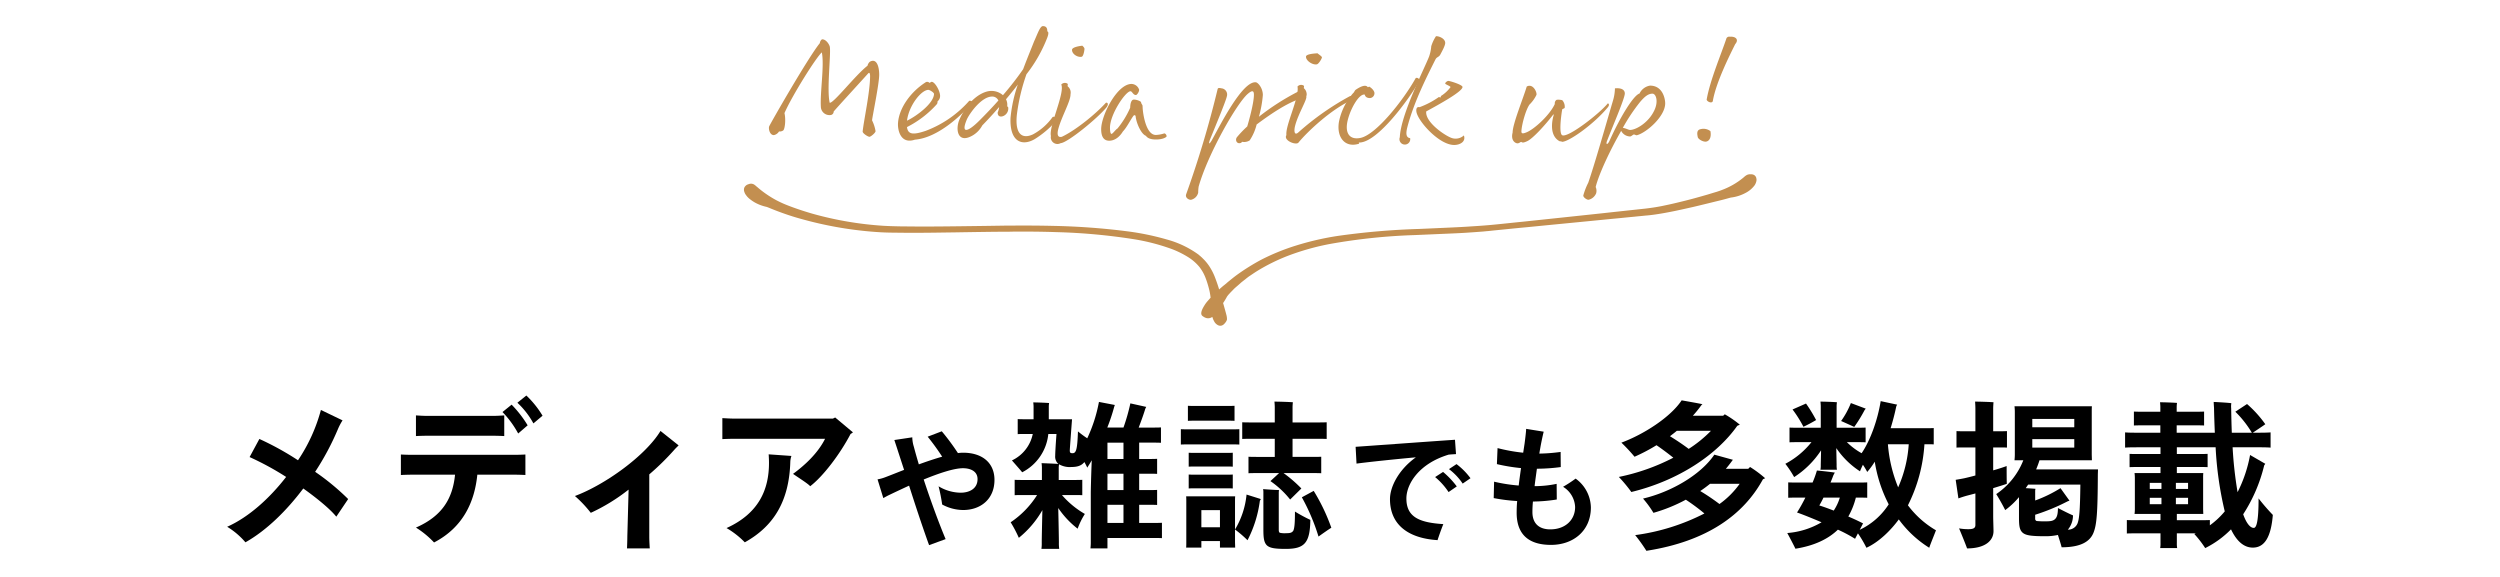
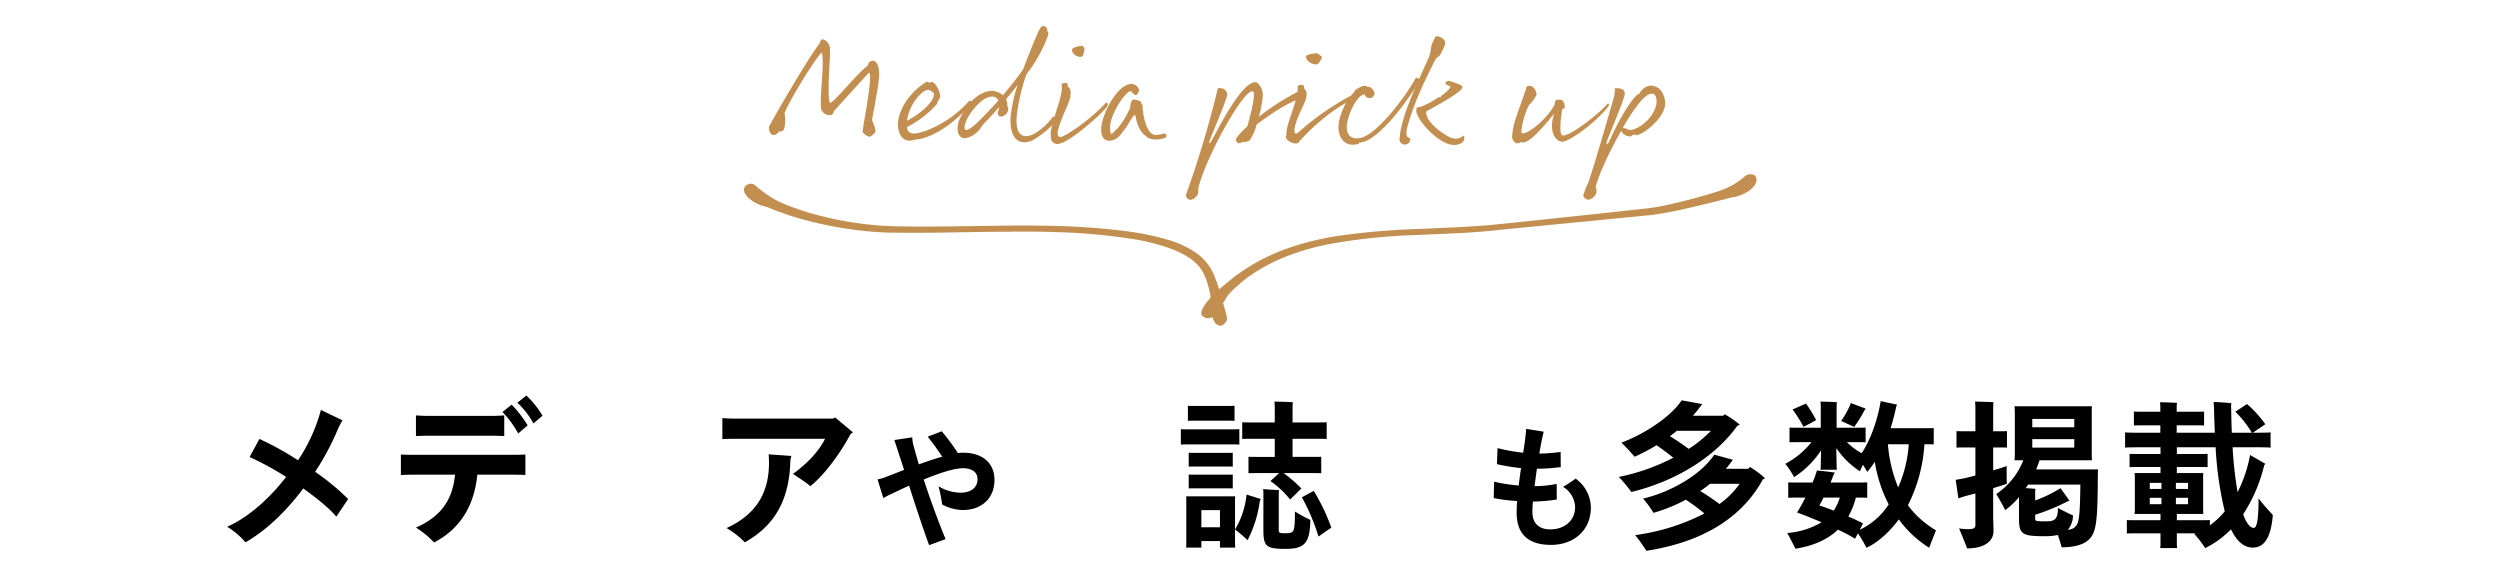
<svg xmlns="http://www.w3.org/2000/svg" viewBox="0 0 780 180" width="780" height="180">
  <defs>
    <style>.cls-1{fill:#c38f50;}</style>
  </defs>
  <g id="media-ttl" data-name="media-ttl">
    <path d="M108.625,155.704l-3.7,5.5c-1.85-2.3-5.75-5.55-10.3-8.8-5.149,6.85-11.399,13.05-18.05,16.8a23.272,23.272,0,0,0-5.7-4.851c6.75-3,13.25-8.899,18.4-15.55a90.494,90.494,0,0,0-11.4-6.2l3.05-5.649a89.909,89.909,0,0,1,12.051,6.649,52.173,52.173,0,0,0,7.149-15.699l6.75,3.25a18.309,18.309,0,0,0-1.45,2.75,82.787,82.787,0,0,1-7.1,13.3A74.594,74.594,0,0,1,108.625,155.704Z" />
    <path d="M160.575,141.904c1.1,0,2.55-.051,3.35-.101v6.4c-.85-.05-2.35-.101-3.35-.101h-11.65c-.85,8.5-4.449,16.45-13.5,21.15a28.332,28.332,0,0,0-5.649-4.65c8.25-3.6,11.45-9.1,12.2-16.5h-13.5c-1,0-2.551.051-3.4.101v-6.4c.8.05,2.3.101,3.4.101Zm-27.4-5.95c-1.05,0-2.55.05-3.399.1v-6.45c.8.051,2.25.15,3.399.15h20.801c1.1,0,2.55-.1,3.35-.15v6.45c-.85-.05-2.35-.1-3.35-.1Zm31.45-3.25-2.95,2.55a30.627,30.627,0,0,0-4.899-6.7l2.85-2.3A34.973,34.973,0,0,1,164.625,132.704Zm4.65-3-2.851,2.399a25.288,25.288,0,0,0-5-6.449l2.801-2.25A30.062,30.062,0,0,1,169.275,129.704Z" />
-     <path d="M211.726,138.954c-.351.399-.75.7-1.4,1.45a79.832,79.832,0,0,1-7.75,7.6v19.45c0,1.45.15,3.6.15,3.649H195.625c0-.05.101-2.1.101-3.699l.399-14.65a58.48,58.48,0,0,1-11.8,7.25,37.698,37.698,0,0,0-4.95-5.25c9.4-3.5,22.05-12.6,26.7-20.3Z" />
    <path d="M266.125,134.904l-.75.5c-3.35,6.399-8.649,13.3-12.6,16.3-.601-.75-3.4-2.5-5.351-3.851,3.551-2.6,7.7-6.35,10-10.949H228.976c-1.051,0-2.7.05-3.601.1v-6.55c.9.05,2.45.149,3.601.149H259.875l.7-.35Zm-26.3,6.85,7.1.5a6.425,6.425,0,0,0-.35,1.85c-.35,12.15-5.1,20.051-14.2,25.101a26.223,26.223,0,0,0-5.7-4.45c10.15-4.6,13.25-12.1,13.25-20.35C239.925,143.504,239.875,142.454,239.825,141.754Z" />
    <path d="M310.275,149.724c0,6.04-4.36,9.4-9.76,9.4a13.904,13.904,0,0,1-6.56-1.72,52.651,52.651,0,0,0-1.12-5.681,13.569,13.569,0,0,0,6.88,2c2.721,0,5.28-1.24,5.28-4.24,0-2.48-2.24-3.399-4.56-3.399-2.801,0-7.44,1.56-12.24,3.519,2.08,6.32,4.68,13.48,6.84,18.601l-5.16,1.88c-2.16-5.96-4.319-12.561-6.24-18.561-2.359,1.08-4.64,2.16-6.56,3.08-.4.2-1.04.561-1.48.801l-1.8-5.841a12.665,12.665,0,0,0,2.441-.68c1.8-.68,3.76-1.48,5.84-2.28l-1.8-5.519c-.52-1.64-.84-2.561-1.24-3.8l5.6-.84a10.147,10.147,0,0,0,.48,2.92c.4,1.52.92,3.399,1.56,5.52,2.52-.92,5.04-1.76,7.28-2.4a71.846,71.846,0,0,0-4.52-6.239l4.399-1.681a71.591,71.591,0,0,1,5.04,6.801,12.087,12.087,0,0,1,1.601-.12C306.556,141.244,310.275,144.483,310.275,149.724Z" />
-     <path d="M362.525,163.103v4.801c-.8-.051-1.65-.051-2.55-.051h-14.45v3.25h-5.3c.05-.55.1-1.1.1-1.75v-15.6c0-.6.1-5.35.3-10.15-.5.9-1,1.65-1.399,2.301-.2-.45-.5-1.051-.9-1.75-.9,1.149-2.2,1.55-4.05,1.55a6.62,6.62,0,0,1-3.851-.851,7.557,7.557,0,0,0-.1,1v3.9h4.65c1,0,1.85,0,2.699-.05v4.8c-.85-.05-1.699-.05-2.699-.05h-3.65a27.78,27.78,0,0,0,7.15,5.899,22.779,22.779,0,0,0-2.25,4.601,27.942,27.942,0,0,1-6.051-6.45c.101,4.3.2,9.5.2,10.75a12.671,12.671,0,0,0,.101,2h-5.551a12.357,12.357,0,0,0,.101-2c0-1.2.1-5.95.2-10.1a30.523,30.523,0,0,1-7.351,8.649,38.851,38.851,0,0,0-2.55-4.85,28.565,28.565,0,0,0,8.25-8.5h-4.3c-1,0-1.851,0-2.7.05v-4.8c.85.05,1.7.05,2.7.05h5.8v-3.9c0-.3-.05-.899-.1-1.35,1.149.05,4.05.15,5.25.25a2.997,2.997,0,0,1-1-2.55c0-.851.149-3.5.399-6.8h-2.55a15.107,15.107,0,0,1-8.15,11.949c-.55-.699-2.199-2.55-3.199-3.699a11.709,11.709,0,0,0,6.5-8.25h-2.65c-.7,0-1.35,0-2.05.05v-4.7c.649.05,1.35.05,2.05.05h2.9v-4.05c0-.2-.051-.85-.101-1.2,1.101,0,3.95.101,4.95.2a6.803,6.803,0,0,0-.1,1v4.05h7.25c-.351,4.7-.65,8.7-.7,9.7,0,.65.1.9.85.9,1.15,0,1.5-1.15,1.7-6.801a33.457,33.457,0,0,0,2.9,2.15,46.554,46.554,0,0,0,3.649-11.35l4.95.949-.2.601a57.452,57.452,0,0,1-2.149,6.45h5.05a60.634,60.634,0,0,0,2.149-7.551l4.95,1.101-.3.6c-.4,1.4-1.25,3.75-2.05,5.851h4.399c.95,0,1.75,0,2.551-.051v4.801c-.801-.051-1.601-.051-2.551-.051h-4.25v5.101h3.15c.9,0,1.65,0,2.45-.05v4.699c-.8-.05-1.55-.05-2.45-.05h-3.15v5.101h3.15c.9,0,1.65,0,2.45-.051v4.7c-.8-.05-1.55-.05-2.45-.05h-3.15v5.65h4.551C360.875,163.154,361.726,163.154,362.525,163.103Zm-17-25v5.101h5v-5.101Zm5,9.7h-5v5.101h5Zm-5,15.351h5v-5.65h-5Z" />
    <path d="M370.925,138.654c-.949,0-1.699,0-2.5.05v-4.8c.801.05,1.551.05,2.5.05h13.25c.95,0,1.75,0,2.5-.05v4.8c-.75-.05-1.55-.05-2.5-.05Zm14.4,17.85v12.7l.05,1.649h-4.75v-2.05h-5.8v2.05h-4.75c.05-.449.05-1.05.05-1.649v-12.7c0-.65,0-1.15-.05-1.65h15.3C385.325,155.404,385.325,155.853,385.325,156.504Zm-12.5-25.25c-.75,0-1.45,0-2.2.05v-4.7c.7.051,1.45.051,2.2.051h10.15c.8,0,1.449,0,2.199-.051v4.7c-.699-.05-1.399-.05-2.199-.05Zm11.8,14.35c-.7-.05-1.35-.05-2.1-.05h-9.55c-.7,0-1.4,0-2.101.05v-4.35c.7.05,1.4.05,2.101.05h9.55c.75,0,1.399,0,2.1-.05Zm-2.1,2.5c.75,0,1.399,0,2.1-.05v4.351c-.7-.051-1.35-.051-2.1-.051h-9.55c-.7,0-1.4,0-2.101.051v-4.351c.7.05,1.4.05,2.101.05Zm-1.9,16.4v-5.35h-5.8v5.35Zm8.3-10.2,4.45,1.4a5.472,5.472,0,0,1-.3.55,37.136,37.136,0,0,1-3.85,12.3,35.222,35.222,0,0,0-3.9-3.35A25.946,25.946,0,0,0,388.925,154.304Zm1.851-17.399c-1.2,0-2.25,0-3.2.05v-5.2c.95.05,2,.05,3.2.05h6.95v-4.8c0-.35-.051-1.3-.101-1.7,1.25,0,4.55.101,5.75.2-.05.45-.1,1.1-.1,1.5v4.8h7.45c1.25,0,2.3,0,3.199-.05v5.2c-.899-.05-1.949-.05-3.199-.05h-7.45v5.649h6.05c1.15,0,2.05,0,2.9-.05v5.15c-.851-.051-1.75-.051-2.9-.051h-8.85a42.096,42.096,0,0,1,5.55,4.801l-3.5,3.449a28.661,28.661,0,0,0-6.15-5.75l2.7-2.5h-6.65c-1.149,0-2.05,0-2.899.051v-5.15c.85.05,1.75.05,2.899.05h5.301v-5.649Zm13.25,22.699a48.078,48.078,0,0,0,4.8,2.601c-.1,7.25-1.85,9.05-7.7,9.05-3.55,0-4.95-.3-5.85-1.1-.9-.9-1.101-2.25-1.101-4.95v-11.7a3.748,3.748,0,0,0-.1-.9c1.3.101,3.6.25,5,.301a3.034,3.034,0,0,0-.1.75v11.649c0,.601.149.9.449.95a7.253,7.253,0,0,0,1.9.1c1.1,0,1.75-.1,2.2-.8C403.875,164.754,404.025,163.254,404.025,159.603Zm11.35,5.051c-1.05.649-2.6,1.75-4,2.75a63.477,63.477,0,0,0-5.2-12.25l3.7-2A60.613,60.613,0,0,1,415.375,164.654Z" />
-     <path d="M450.315,163.523c-.681,1.721-1.36,3.641-1.8,5-9.4-.6-14.841-5-14.841-12.8,0-3.88,2.761-9.24,8.08-13.04-7,.641-14.6,1.44-18.52,1.96l-.28-5.239c5.24-.36,23.92-1.721,31-2.2l.32,4.48c-.681.04-1.44.08-2.28.16-9.32,2.8-13.2,9.2-13.2,13.68C438.795,161.244,442.675,163.044,450.315,163.523Zm4.2-11.76-2.56,1.76a21.587,21.587,0,0,0-4.2-4.68l2.481-1.6A26.614,26.614,0,0,1,454.516,151.764Zm4.279-2.56-2.439,1.68a18.529,18.529,0,0,0-4.28-4.52l2.36-1.561A21.604,21.604,0,0,1,458.795,149.204Z" />
    <path d="M496.356,158.324c0,7.279-5.481,11.68-12.44,11.68-6.6,0-10.72-2.92-10.72-10.04,0-1.04.04-2.28.16-3.64a55.449,55.449,0,0,1-7.32-.92l.12-5.12a50.941,50.941,0,0,0,7.68,1.199c.2-1.8.48-3.68.721-5.439a56.649,56.649,0,0,1-7.521-1.24l.2-5a53.576,53.576,0,0,0,8,1.44l.439-2.88c.16-1.2.48-3.761.48-4.561l5.479.88c-.319,1.24-.72,3.2-.96,4.48-.119.72-.279,1.52-.399,2.359a52.958,52.958,0,0,0,6.64-.52l.04,4.72a57.013,57.013,0,0,1-7.44.52c-.24,1.8-.52,3.68-.721,5.44a34.136,34.136,0,0,0,6.88-.72l.04,4.88a49.626,49.626,0,0,1-7.439.64c-.12,1.24-.16,2.36-.16,3.28,0,3.72,2.24,5.4,5.56,5.4,4.801,0,7.761-3.04,7.761-6.96a7.741,7.741,0,0,0-3.761-6.32,38.997,38.997,0,0,0,3.92-2.56A11.356,11.356,0,0,1,496.356,158.324Z" />
    <path d="M508.976,153.504a44.813,44.813,0,0,0-3.9-4.7,64.766,64.766,0,0,0,17-6c-1.75-1.399-3.7-2.85-5.25-3.899a56.498,56.498,0,0,1-6.85,3.6,53.237,53.237,0,0,0-4.101-4.4c6.9-2.55,15.3-7.899,18.8-13.199,1.95.35,4.801.85,6.5,1.199a1.947,1.947,0,0,0-.449.45,35.212,35.212,0,0,1-2.551,3.15h9.45a4.438,4.438,0,0,0,.5-.45,32.348,32.348,0,0,1,4.7,3.25c-.2.1-.5.2-.8.35C535.775,141.754,523.825,149.904,508.976,153.504Zm41.05-3.95c-6,11-17.4,19.351-36.351,22.3a51.72,51.72,0,0,0-3.5-4.899,66.437,66.437,0,0,0,21.601-6.75,63.262,63.262,0,0,0-5.8-4.3,49.802,49.802,0,0,1-10.101,4.1,31.333,31.333,0,0,0-3.25-4.45c8.4-1.95,17.851-7.2,22.25-13.7l5.8,1.601a3.472,3.472,0,0,0-.35.45c-.6.8-1.2,1.6-1.85,2.35h7a5.502,5.502,0,0,1,.55-.55,36.089,36.089,0,0,1,4.7,3.5C550.525,149.304,550.275,149.404,550.025,149.554Zm-16.2-15.149h-10.65c-.699.6-1.449,1.149-2.149,1.699,1.8,1.101,4,2.551,5.85,3.95A39.131,39.131,0,0,0,533.825,134.404Zm8.95,16.55h-9.25c-1,.8-2,1.55-3.05,2.25a66.631,66.631,0,0,1,6,4.05A26.909,26.909,0,0,0,542.775,150.954Z" />
    <path d="M604.025,165.454c-.65,1.7-1.75,4.35-2.101,5.45a34.094,34.094,0,0,1-9.5-8.851c-2.449,3.351-6.149,7.05-10.1,8.851a35.819,35.819,0,0,0-2.65-4.5l-.899,1.699a44.204,44.204,0,0,0-5.351-2.85c-3,2.9-7.3,5-13.25,5.95-.449-.95-1.699-3.351-2.55-4.9a24.787,24.787,0,0,0,10.7-3.35c-3.05-1.3-5.9-2.45-7.65-3.05a50.582,50.582,0,0,0,2.601-4.65h-2.4c-1.1,0-2.05,0-2.95.05v-4.8c.9.05,1.851.05,2.95.05h4.65a32.792,32.792,0,0,0,1.35-3.75c1.7.15,4.4.45,5.601.65a6.979,6.979,0,0,0-.551,1.05c-.199.6-.5,1.3-.8,2.05h8.5c1.15,0,2.101,0,2.95-.05v4.8c-.85-.05-1.8-.05-2.95-.05h-.6a23.45,23.45,0,0,1-2.351,5.9c1.75.75,3.351,1.5,4.601,2.149-.3.55-.65,1.3-1.05,2a21.702,21.702,0,0,0,9.05-7.95,43.718,43.718,0,0,1-4.351-13.3,24.151,24.151,0,0,1-2.35,3.2,20.466,20.466,0,0,0-1.35-2.25c-.4.85-.75,1.6-.9,2.05a25.935,25.935,0,0,1-7.4-7.25l.101,5.25a7.113,7.113,0,0,0,.1,1.5h-5.149a7.108,7.108,0,0,0,.1-1.5l.1-4.55a28.329,28.329,0,0,1-8.399,8.35,32.8,32.8,0,0,0-2.75-4.149,25.801,25.801,0,0,0,8.149-6.75h-4c-1.1,0-2,0-2.85.05v-4.6c.85.05,1.75.05,2.85.05h6.9v-6.8c0-.25-.05-.95-.1-1.351,1.1,0,4.1.101,5.149.2a8.952,8.952,0,0,0-.1,1.15v6.8h6.149c1.101,0,2.051,0,2.9-.05v4.6c-.85-.05-1.8-.05-2.9-.05h-2.949a20.919,20.919,0,0,0,4.6,3.45c2.7-3.95,5-10.351,5.95-16.25l5.149,1.1a2.268,2.268,0,0,0-.3.6c-.5,2.4-1.1,4.65-1.75,6.75h11.101c.85,0,1.6,0,2.35-.05v5.101c-.75-.051-1.5-.051-2.35-.051h-.551a49.06,49.06,0,0,1-5.149,19.051A29.316,29.316,0,0,0,604.025,165.454Zm-41.351-32.3a38.154,38.154,0,0,0-3.399-5.4l4.2-1.85a45.431,45.431,0,0,1,3.149,5.149A44.259,44.259,0,0,1,562.675,133.154Zm6.25,22.1c-.399.85-.85,1.7-1.3,2.45,1.45.45,2.95,1,4.5,1.6a15.107,15.107,0,0,0,1.9-4.05Zm9.601-22.05c-.851-.4-2.851-1.3-4.101-1.851a26.092,26.092,0,0,0,3.051-5.6l4.649,1.75c-.149.15-.35.45-.399.5A44.338,44.338,0,0,1,578.525,133.204Zm17,5.399h-6.5a44.632,44.632,0,0,0,3.2,13.45A39.251,39.251,0,0,0,595.525,138.603Z" />
    <path d="M621.875,161.204c0,.8.101,3.899.101,4.5,0,3.05-2.7,5.399-8.25,5.399-.45-1.3-1.7-4.35-2.5-6.25a15.731,15.731,0,0,0,2.949.25c1.601,0,2.15-.399,2.15-1.3v-9.85l-2.85.75c-.851.25-1.65.5-2.45.8l-.851-5.8c.9-.15,1.801-.3,2.75-.5.9-.2,2.101-.5,3.4-.851v-8.75h-3.55c-.851,0-1.601,0-2.351.051v-5.15c.75.05,1.5.05,2.351.05h3.55v-7.05c0-.55-.05-1.7-.1-2.2,1.25,0,4.6.101,5.75.2-.051.6-.101,1.4-.101,2.05v7h1.95c.85,0,1.6,0,2.35-.05v5.15c-.75-.051-1.5-.051-2.35-.051h-1.95v7.15c1.95-.55,3.55-1.1,4.2-1.35,0,1.899,0,4,.05,5.55-.649.25-2.3.75-4.25,1.35Zm32.65-13.101c-.05,12-.351,15.601-1.351,18.101-1.149,2.899-4.199,4.55-9.949,4.55-.15-.7-.65-2.25-1.15-3.85a17.965,17.965,0,0,1-4,.399c-4.55,0-6-.3-6.95-1.05-1-.85-1.2-2.05-1.2-4.75v-6.4a24.845,24.845,0,0,1-4.3,4.051c-.75-1.551-2.05-3.801-2.8-5a22.738,22.738,0,0,0,8.45-10.551h-2.75c.05-.5.1-1.149.1-1.75V128.454c0-.601-.05-1.2-.1-1.7h24.149c-.05.55-.05,1.1-.05,1.7v13.399l.05,1.75h-16.35q-.45,1.425-1.05,2.851h19.3C654.575,146.954,654.525,147.704,654.525,148.103Zm-6.3,15.101c.5-1.45.75-3.7.85-12h-16.3l-.75,1.1c1.1.05,2.25.15,3.05.2a2.62,2.62,0,0,0-.1.7v2.95a41.537,41.537,0,0,0,7.899-3.851l2.8,3.9c-.25.1-.449.149-.649.25a63.713,63.713,0,0,1-10.05,4.149v1.2a.724.724,0,0,0,.449.75,24.161,24.161,0,0,0,2.9.101c1.55,0,2.35-.15,2.95-.801.5-.55.8-1.449.8-3.35,1.35.7,3.6,1.85,4.7,2.3a6.909,6.909,0,0,1-1.601,4.45A3.159,3.159,0,0,0,648.226,163.204Zm-14.15-32.5v2.6h13.1v-2.6Zm13.1,8.95v-2.65h-13.1v2.65Z" />
    <path d="M709.125,160.654c-.55,6.75-2.5,10.199-6.25,10.199-2.399,0-4.8-1.5-6.8-5.699a29.945,29.945,0,0,1-8.05,5.85,32.887,32.887,0,0,0-3.4-4.4,5.221,5.221,0,0,1,.5-.199h-5.95v3a8.034,8.034,0,0,0,.101,1.6h-5.3a8.113,8.113,0,0,0,.1-1.6v-3h-7.5c-1.15,0-2.1,0-3,.05v-4.2c.9.05,1.85.05,3,.05h7.5v-1.95h-8.1a11.668,11.668,0,0,0,.1-1.449v-9.801a12.586,12.586,0,0,0-.1-1.5h8.1v-1.899h-6.75c-1.1,0-2.05,0-2.9.05v-4.15c.851.051,1.801.051,2.9.051h6.75v-2.101h-6.45c-1.899,0-3.35,0-4.6.101v-4.75c1.25.1,2.7.1,4.6.1h6.4v-2.3h-5.55c-1,0-1.851,0-2.7.05v-4.35c.85.05,1.7.05,2.7.05h5.55v-1.5c0-.351-.05-1.05-.101-1.45,1.15,0,4.2.1,5.301.2a11.217,11.217,0,0,0-.101,1.25v1.5h5.851c1,0,1.85,0,2.699-.05v4.35c-.85-.05-1.699-.05-2.699-.05H679.125v2.3h11.9c-.101-2.45-.2-5-.25-7.75-.05-.75-.101-1.5-.101-1.85,2.2.1,5.15.3,5.5.399a6.211,6.211,0,0,0-.05,1.55c.05,2.7.101,5.25.2,7.65h6.25a32.425,32.425,0,0,0-5.15-6.55l3.65-2.4a34.989,34.989,0,0,1,5.7,6.3c-1.25.9-2.8,1.9-3.9,2.65h.95c1.85,0,3.3,0,4.6-.1v4.75c-1.3-.101-2.75-.101-4.6-.101h-7.25a123.598,123.598,0,0,0,1.55,14,42.289,42.289,0,0,0,3.9-11.6l4.75,2.75-.351.5a49.09,49.09,0,0,1-6.55,15.25c1.05,2.95,2.25,4.25,3.3,4.25.851,0,1.5-2,1.5-9.2A65.333,65.333,0,0,0,709.125,160.654Zm-38.399-10v1.899h3.649v-1.899Zm0,6.649h3.649v-2h-3.649Zm11.949-6.649h-3.8v1.899h3.8Zm0,4.649h-3.8v2h3.8Zm11.45,4.25a109.136,109.136,0,0,1-2.85-20H679.175v2.101h6.75c1.101,0,2,0,2.851-.051v4.15c-.851-.05-1.75-.05-2.851-.05h-6.75v1.899h8.25a14.122,14.122,0,0,0-.05,1.5v9.801l.05,1.449h-8.25v1.95h7.351c1.1,0,2.05,0,2.95-.05v1.65A25.427,25.427,0,0,0,694.125,159.554Z" />
    <path class="cls-1" d="M244.377,40.685a1.908,1.908,0,0,1-1.326.332,2.413,2.413,0,0,1-1.61,1.137c-1.326,0-1.705-2.037-1.469-2.699.237-.664,12.125-21.456,15.82-26.003.047-.616.52-1.185.758-1.185,1.23,0,2.273,1.705,2.367,2.416.332,2.463-.994,13.498-.047,17.383,1.184.236,8.052-8.668,11.793-11.557a2.37,2.37,0,0,1,.711-1.232c2.131-1.23,2.937,1.469,2.937,4.026,0,2.937-2.225,13.499-2.225,14.257a12.068,12.068,0,0,1,1.089,3.362c-.048.568-1.516,1.753-1.895,1.753-.52,0-2.179-1.09-2.132-1.658.379-3.6,2.273-12.125,2.321-17.193,0-.615-.095-1.516-.663-.852-.568.662-10.562,11.557-10.704,11.84a1.072,1.072,0,0,1-1.042,1.09,2.687,2.687,0,0,1-2.937-2.368c-.331-4.547,1.137-13.12.284-17.192-1.705,1.468-9.236,13.403-11.651,18.945C245.23,37.274,244.898,40.212,244.377,40.685Z" />
    <path class="cls-1" d="M303.065,32.349c-2.463,2.938-10.184,10.657-17.619,11.226-4.453,1.516-5.447-2.983-5.258-5.305.379-4.736,4.073-9.662,8.479-12.504a.924.924,0,0,1,1.278.048c.237.142.379-.285.758-.285.947,0,2.511,2.652,2.604,4.264a2.144,2.144,0,0,1-.758,1.799c-.094.096.048.568-.283.947a31.719,31.719,0,0,1-9.283,7.106c.283,2.463,2.131,2.415,5.825,1.183a34.054,34.054,0,0,0,13.593-9.378C302.78,31.401,303.775,31.497,303.065,32.349Zm-20.082,5.305c2.983-1.42,8.336-5.398,8.43-8.336,0-.473-1.373-1.278-1.752-1.278C287.482,28.039,283.599,32.823,282.983,37.653Z" />
    <path class="cls-1" d="M319.218,21.598c1.421-3.789,2.795-7.058,3.41-8.667,1.042-2.227,1.848-4.784,2.747-4.784,1.042,0,1.421.616,1.374,1.657.236,0,.615.332,0,1.942a44.905,44.905,0,0,1-6.489,11.415,59.906,59.906,0,0,0-2.983,12.504c-.664,5.967,1.468,7.909,5.019,6.252a17.948,17.948,0,0,0,6.11-5.4.819.819,0,0,1,.663-.047.914.914,0,0,1,.379,1.326,29.654,29.654,0,0,1-6.584,5.589c-4.025,2.368-7.909.806-7.578-6.631A44.424,44.424,0,0,1,317.56,26.382c-1.184,1.562-2.415,3.078-3.693,4.594a3.699,3.699,0,0,1,.379,2.179c-.048.331.283-.237.331.568.095,1.895-1.753,2.937-2.7,2.558-.473-.19-.568-.615-.615-1.137a6.066,6.066,0,0,0,.474-1.752c-1.753,2.036-3.552,3.978-5.257,5.731a7.99,7.99,0,0,1-3.932,3.6c-3.884,1.658-4.452-2.606-3.174-5.494,2.938-6.536,7.436-8.857,9.851-8.857a5.445,5.445,0,0,1,3.695,1.326A94.528,94.528,0,0,0,319.218,21.598Zm-7.721,9.757a2.089,2.089,0,0,0-1.941-1.232c-3.268,0-6.915,5.067-7.862,7.058-2.084,4.878.427,3.883,3.837.473C307.661,35.523,309.698,33.392,311.497,31.355Z" />
    <path class="cls-1" d="M333.052,26.097c.284.332-.143.711.142.9a2.478,2.478,0,0,1,.805,2.416c.095,2.036-2.795,7.01-3.789,10.751-.474,1.753-.236,2.842,1.09,2.511,4.262-1.99,10.514-7.058,13.734-10.609.616-.189.9.52.189,1.42-2.842,3.506-12.267,11.131-14.303,11.178a2.067,2.067,0,0,1-3.031-2.226c-.758-2.794,4.451-13.546,3.221-16.056A1.514,1.514,0,0,1,333.052,26.097Zm1.421-10.562c.048-.899,2.747-1.232,3.221-1.278.331.331.663.662.663.994s-.284,2.368-.9,2.463C336.13,17.95,334.425,16.814,334.473,15.535Z" />
    <path class="cls-1" d="M355.409,27.991c0,.758-.71,1.658-.994,1.658-.9,0-1.184-1.184-1.705-1.184-1.516,0-6.395,7.199-6.395,11.367,0,.805.096,1.941.475,1.941s1.373-1.469,1.847-1.658a27.778,27.778,0,0,0,3.978-6.488c.048-1.752.52-2.558,1.137-2.558.995,0,2.273.568,2.273.853,0,.379.379.758.427.947s.047.994.094,1.326c.19,1.989,1.137,7.91,4.074,7.91a9.625,9.625,0,0,0,2.604-.475c.331-.047.758.427.758.9,0,.236-1.089.994-3.315.994-1.373,0-2.558-.283-3.126-1.137-1.516-.568-2.983-3.931-3.221-6.062-.048-.426-.427-.568-.758-.094-.947,1.326-2.084,3.647-3.221,4.783-1.137,1.895-2.7,2.889-4.263,2.889-1.516,0-2.51-.994-2.51-3.6,0-4.31,4.973-14.113,9.473-14.113A2.573,2.573,0,0,1,355.409,27.991Z" />
    <path class="cls-1" d="M404.954,28.607c1.326-.616,2.463,0,2.559.616.094.662-.048,1.089-1.469,1.516-4.452,1.184-10.609,5.588-13.973,8.099a15.574,15.574,0,0,1-2.178,4.974,3.232,3.232,0,0,1-2.369.426,1.105,1.105,0,0,1-.331.332c-1.278.52-1.942-.854-1.278-1.753a33.118,33.118,0,0,1,3.221-3.362c.379-1.232,2.036-7.058,2.084-9.758.047-1.468-.521-1.609-1.895-.426-3.363,2.842-12.457,18.709-15.346,28.94a12.735,12.735,0,0,0-.143,1.895A2.957,2.957,0,0,1,371.61,62.33c-.568.095-1.942-.568-1.516-1.753a316.44,316.44,0,0,0,9.805-32.775c.143-.568.853-.283,1.279-.236a1.936,1.936,0,0,1,1.609,2.463c-.331,1.705-4.926,12.551-5.399,13.877-.379,1.326.094.854.615,0,2.463-4.404,9.52-18.613,13.783-18.234.615,0,2.178,1.658,2.226,3.932a35.465,35.465,0,0,1-1.232,6.82A74.284,74.284,0,0,1,404.954,28.607Z" />
    <path class="cls-1" d="M406.757,26.713c.285.331-.142.71.143.899a2.392,2.392,0,0,1,.663,2.463c.331.9-2.463,5.305-3.458,9.047-.473,1.752-.283,3.363,1.043,2.131a84.715,84.715,0,0,1,16.056-11.271c.616-.189,1.278.947.19,1.42-5.778,2.605-13.167,9.283-16.341,13.168-.947.758-4.689-.806-3.693-2.416-.379-3.031,4.12-11.841,3.457-15.156A1.515,1.515,0,0,1,406.757,26.713Zm.711-9.046c.047-.9,3.126-.995,3.6-1.043.332.332,1.373.947,1.373,1.279s-.994,2.084-1.609,2.179C409.505,20.319,407.421,18.945,407.468,17.667Z" />
    <path class="cls-1" d="M420.353,38.128c-.71,3.789,1.043,5.588,4.216,4.878,4.784-1.089,13.072-11.415,17.145-18.661.711-.284,1.373.521,1.09.994-3.079,5.447-12.931,19.041-18.662,19.135-.473,0,.143.285-.19.379-4.215,1.326-7.01-1.895-6.204-6.82a19.425,19.425,0,0,1,4.405-8.951c.426-.332.473-.853.852-1.09,1.942-1.326,3.174-1.516,3.695-.852.142.236.379-.237.615-.048.615.379,1.516,1.231,1.516,1.989a1.506,1.506,0,0,1-1.373,1.516c-.758,0-1.469-.236-1.658-1.09C423.905,29.176,421.063,34.433,420.353,38.128Z" />
    <path class="cls-1" d="M450.904,13.403c0,.854-1.042,2.7-1.516,3.6s-1.089.664-1.563,1.611c-2.178,4.404-6.631,12.883-8.762,21.171-.521,2.084-.284,3.173.9,3.315a1.683,1.683,0,1,1-3.221-.284c.283-7.058,7.768-21.598,9.141-25.197a12.363,12.363,0,0,0,.663-3.173,12.087,12.087,0,0,1,1.468-3.127C448.726,11.178,450.904,11.935,450.904,13.403ZM456.304,27.14c0,1.468-7.625,5.588-11.32,7.625-.379,3.126,5.115,7.057,7.484,8.1a3.805,3.805,0,0,0,4.262-.616c.711,1.989-1.278,2.983-3.031,2.983-4.641,0-11.082-7.199-11.746-10.183-.189-.853-.047-1.847.947-1.61a25.923,25.923,0,0,0,5.969-3.126c.283-.19.331.237.52.095s.095-.426.284-.521a10.799,10.799,0,0,0,2.889-2.699c0-.332-1.657-.853-1.657-1.137s.568-.758.947-.805S456.304,26.429,456.304,27.14Z" />
    <path class="cls-1" d="M479.373,29.602a10.537,10.537,0,0,1-2.132,2.983c-1.089,1.421-2.415,5.968-2.557,8.288-.048.854.379.9,1.562.427,2.32-.899,7.246-5.305,8.857-8.857-.096-.475.189-1.232.71-1.326a5.146,5.146,0,0,1,1.61.142,2.99,2.99,0,0,1,.758,2.368c-.047.19-.521.284-.758.474-.284,1.468-1.137,7.578,0,8.099,1.848.854,11.746-6.867,14.209-9.945.474.094.474.662,0,1.23C497.23,38.838,489.272,44.38,487.33,44.237c-.331-.236-.568-.047-.853-.236-2.889-1.658-2.416-5.731-1.752-8.005.094-.331,0-.427-.237-.095-2.321,3.031-6.157,7.246-7.909,8.1-1.09.52-1.516.568-1.848.331s-.758.616-1.61.331c-.853-.283-1.705-1.326-1.185-3.314,0-2.652,3.269-10.562,4.405-14.351C478.331,25.907,479.61,28.892,479.373,29.602Z" />
    <path class="cls-1" d="M506.941,29.176c0,1.516-3.837,10.325-5.542,14.777-.473,1.232.143,1.374.806-.095,3.505-7.814,7.578-14.209,9.331-14.683a4.424,4.424,0,0,1,3.268-2.463c3.978,0,4.736,4.12,4.736,5.542,0,4.072-5.873,9.188-8.857,9.945-.236.048-.71-.283-.947-.236s-.805.615-1.137.615a3.201,3.201,0,0,1-2.794-1.752c-3.458,6.062-6.915,13.357-7.957,17.524a2.85,2.85,0,0,1,.142,1.989,3.401,3.401,0,0,1-2.367,1.989c-.664,0-1.801-.899-1.611-1.421a20.945,20.945,0,0,1,1.516-3.884c1.895-5.399,5.637-18.566,7.721-25.624a14.398,14.398,0,0,0,.615-3.836C505.853,27.376,506.941,27.991,506.941,29.176ZM506.325,39.88c1.09.189,1.753.663,2.273.663,1.801,0,5.969-2.321,7.721-6.489,1.09-2.604.332-4.83-.758-4.83-1.373,0-2.463.994-3.789,2.51A56.726,56.726,0,0,0,506.325,39.88Z" />
-     <path class="cls-1" d="M532.235,44.19c-.899.094-2.463-.758-2.557-1.516-.048-.427-.568-2.084.899-2.369a3.538,3.538,0,0,1,3.079.616C534.036,43.148,533.136,44.095,532.235,44.19Zm2.18-12.741c-.142.947-1.705.379-1.942-.331,1.042-6.062,4.452-13.973,6.204-19.23a1.021,1.021,0,0,1,1.09-.426c1.705-.143,2.889.853,1.61,2.32C539.813,16.956,535.409,25.624,534.415,31.449Z" />
    <path class="cls-1" d="M232.696,60.788c.125.166.249.333.416.54a7.635,7.635,0,0,0,.582.582c.208.166.457.374.707.54.25.208.499.333.79.54a13.006,13.006,0,0,0,3.908,1.538c.374.083,1.538.624,3.409,1.33s4.407,1.621,7.483,2.453a117.025,117.025,0,0,0,22.866,4.033c2.12.166,4.324.249,6.486.249,2.162.042,4.282.042,6.361.042,4.199,0,8.232-.083,11.89-.125,7.359-.125,13.262-.208,16.048-.208.707,0,1.58,0,2.661-.042H319.96c2.744,0,6.028.042,9.687.166a186.224,186.224,0,0,1,24.362,2.245A64.398,64.398,0,0,1,365.733,77.75a29.448,29.448,0,0,1,4.864,2.411,14.608,14.608,0,0,1,3.575,3.076,13.226,13.226,0,0,1,1.954,3.451,29.173,29.173,0,0,1,.998,3.118,18.937,18.937,0,0,1,.582,3.076c-.333.374-.624.707-.915,1.039a9.37,9.37,0,0,0-1.039,1.413c-1.081,1.746-1.289,2.869-.416,3.368a3.2,3.2,0,0,0,1.081.54,2.24,2.24,0,0,0,1.829-.374,5.858,5.858,0,0,0,.54,1.33,2.744,2.744,0,0,0,1.289,1.289,1.53,1.53,0,0,0,1.206.042,1.928,1.928,0,0,0,.707-.499,2.146,2.146,0,0,0,.249-.291,2.113,2.113,0,0,0,.374-.54l.125-.249c.042-.083.042-.166.083-.249a4.995,4.995,0,0,0-.208-1.538c-.208-.832-.499-1.829-.832-3.035-.042-.166-.125-.374-.166-.582A23.054,23.054,0,0,0,382.82,92.55a6.719,6.719,0,0,1,.79-.956c.208-.249.457-.499.748-.79s.624-.665.998-.998.831-.707,1.289-1.123c.249-.208.457-.416.707-.624s.54-.416.79-.624c.291-.208.54-.416.832-.665.291-.208.582-.457.915-.665.624-.416,1.289-.873,1.996-1.33A58.587,58.587,0,0,1,402.11,79.704a77.415,77.415,0,0,1,12.763-3.575,182.817,182.817,0,0,1,26.524-2.785c3.991-.166,7.608-.333,10.601-.457s5.363-.249,6.901-.374c.748-.042,1.746-.125,2.91-.208.582-.042,1.206-.083,1.871-.166.665-.042,1.372-.125,2.12-.208,2.993-.291,6.569-.665,10.56-1.039,7.982-.79,17.503-1.705,26.732-2.619,2.287-.208,4.615-.457,6.86-.665,1.123-.125,2.245-.208,3.326-.333,1.081-.083,2.203-.208,3.284-.374,4.282-.624,8.149-1.538,11.516-2.287,3.368-.79,6.153-1.497,8.232-1.996,2.12-.499,3.492-.956,3.866-.998a12.76,12.76,0,0,0,4.407-1.414,8.143,8.143,0,0,0,2.869-2.411,3.73,3.73,0,0,0,.499-1.123,2.085,2.085,0,0,0,.083-.499,1.559,1.559,0,0,0-.042-.457,1.489,1.489,0,0,0-.665-1.081,1.715,1.715,0,0,0-.79-.249.938.938,0,0,0-.374,0,1.684,1.684,0,0,0-.665.042c-.083.042-.208.042-.291.083l-.249.125a.911.911,0,0,0-.208.125c-.083.042-.166.125-.25.166-.083.083-.208.166-.291.25s-.249.208-.333.291a23.304,23.304,0,0,1-6.693,3.825c-.291.125-.79.291-1.538.54-.707.208-1.663.499-2.744.831-2.162.624-5.03,1.455-8.315,2.245-1.663.416-3.451.832-5.28,1.206-.915.208-1.871.374-2.869.54s-1.954.291-2.993.416c-4.157.457-8.564.915-13.013,1.413-8.897.956-17.96,1.912-25.443,2.702-3.742.374-7.109.748-9.853.998s-4.906.374-6.236.457c-2.661.208-8.606.457-16.131.79a228.647,228.647,0,0,0-25.568,2.203,88.389,88.389,0,0,0-12.888,2.993,68.219,68.219,0,0,0-10.892,4.448,66.978,66.978,0,0,0-7.566,4.739c-.956.707-1.705,1.33-2.328,1.829-.166.125-.291.249-.416.333-.125.125-.25.208-.374.333-.208.208-.416.333-.54.457-.665.499-1.247,1.039-1.829,1.538-.208-.707-.624-2.037-1.33-3.866a18.363,18.363,0,0,0-1.788-3.451,14.785,14.785,0,0,0-1.455-1.829l-.873-.873a4.537,4.537,0,0,1-.457-.416,4.4,4.4,0,0,1-.499-.416,30.184,30.184,0,0,0-9.936-4.739,81.887,81.887,0,0,0-11.932-2.494,215.286,215.286,0,0,0-23.531-1.746c-6.943-.166-12.431-.083-14.883-.083-2.453.042-7.941.125-14.842.208-3.451.042-7.275.083-11.267.083-1.996,0-4.033-.042-6.07-.042-2.037-.042-4.116-.083-6.111-.208A107.117,107.117,0,0,1,253.4,66.65c-2.993-.873-5.529-1.746-7.442-2.494a35.135,35.135,0,0,1-3.7-1.663A32.556,32.556,0,0,1,236.23,58.335c-.083-.042-.125-.125-.208-.166-.042-.042-.125-.083-.166-.166-.125-.083-.208-.166-.333-.249a1.63,1.63,0,0,0-.582-.333,1.827,1.827,0,0,0-1.247,0,3.221,3.221,0,0,0-.374.125,1.708,1.708,0,0,0-.707.457,1.562,1.562,0,0,0-.499,1.081,1.841,1.841,0,0,0,.125.79A3.139,3.139,0,0,0,232.696,60.788Z" />
  </g>
</svg>